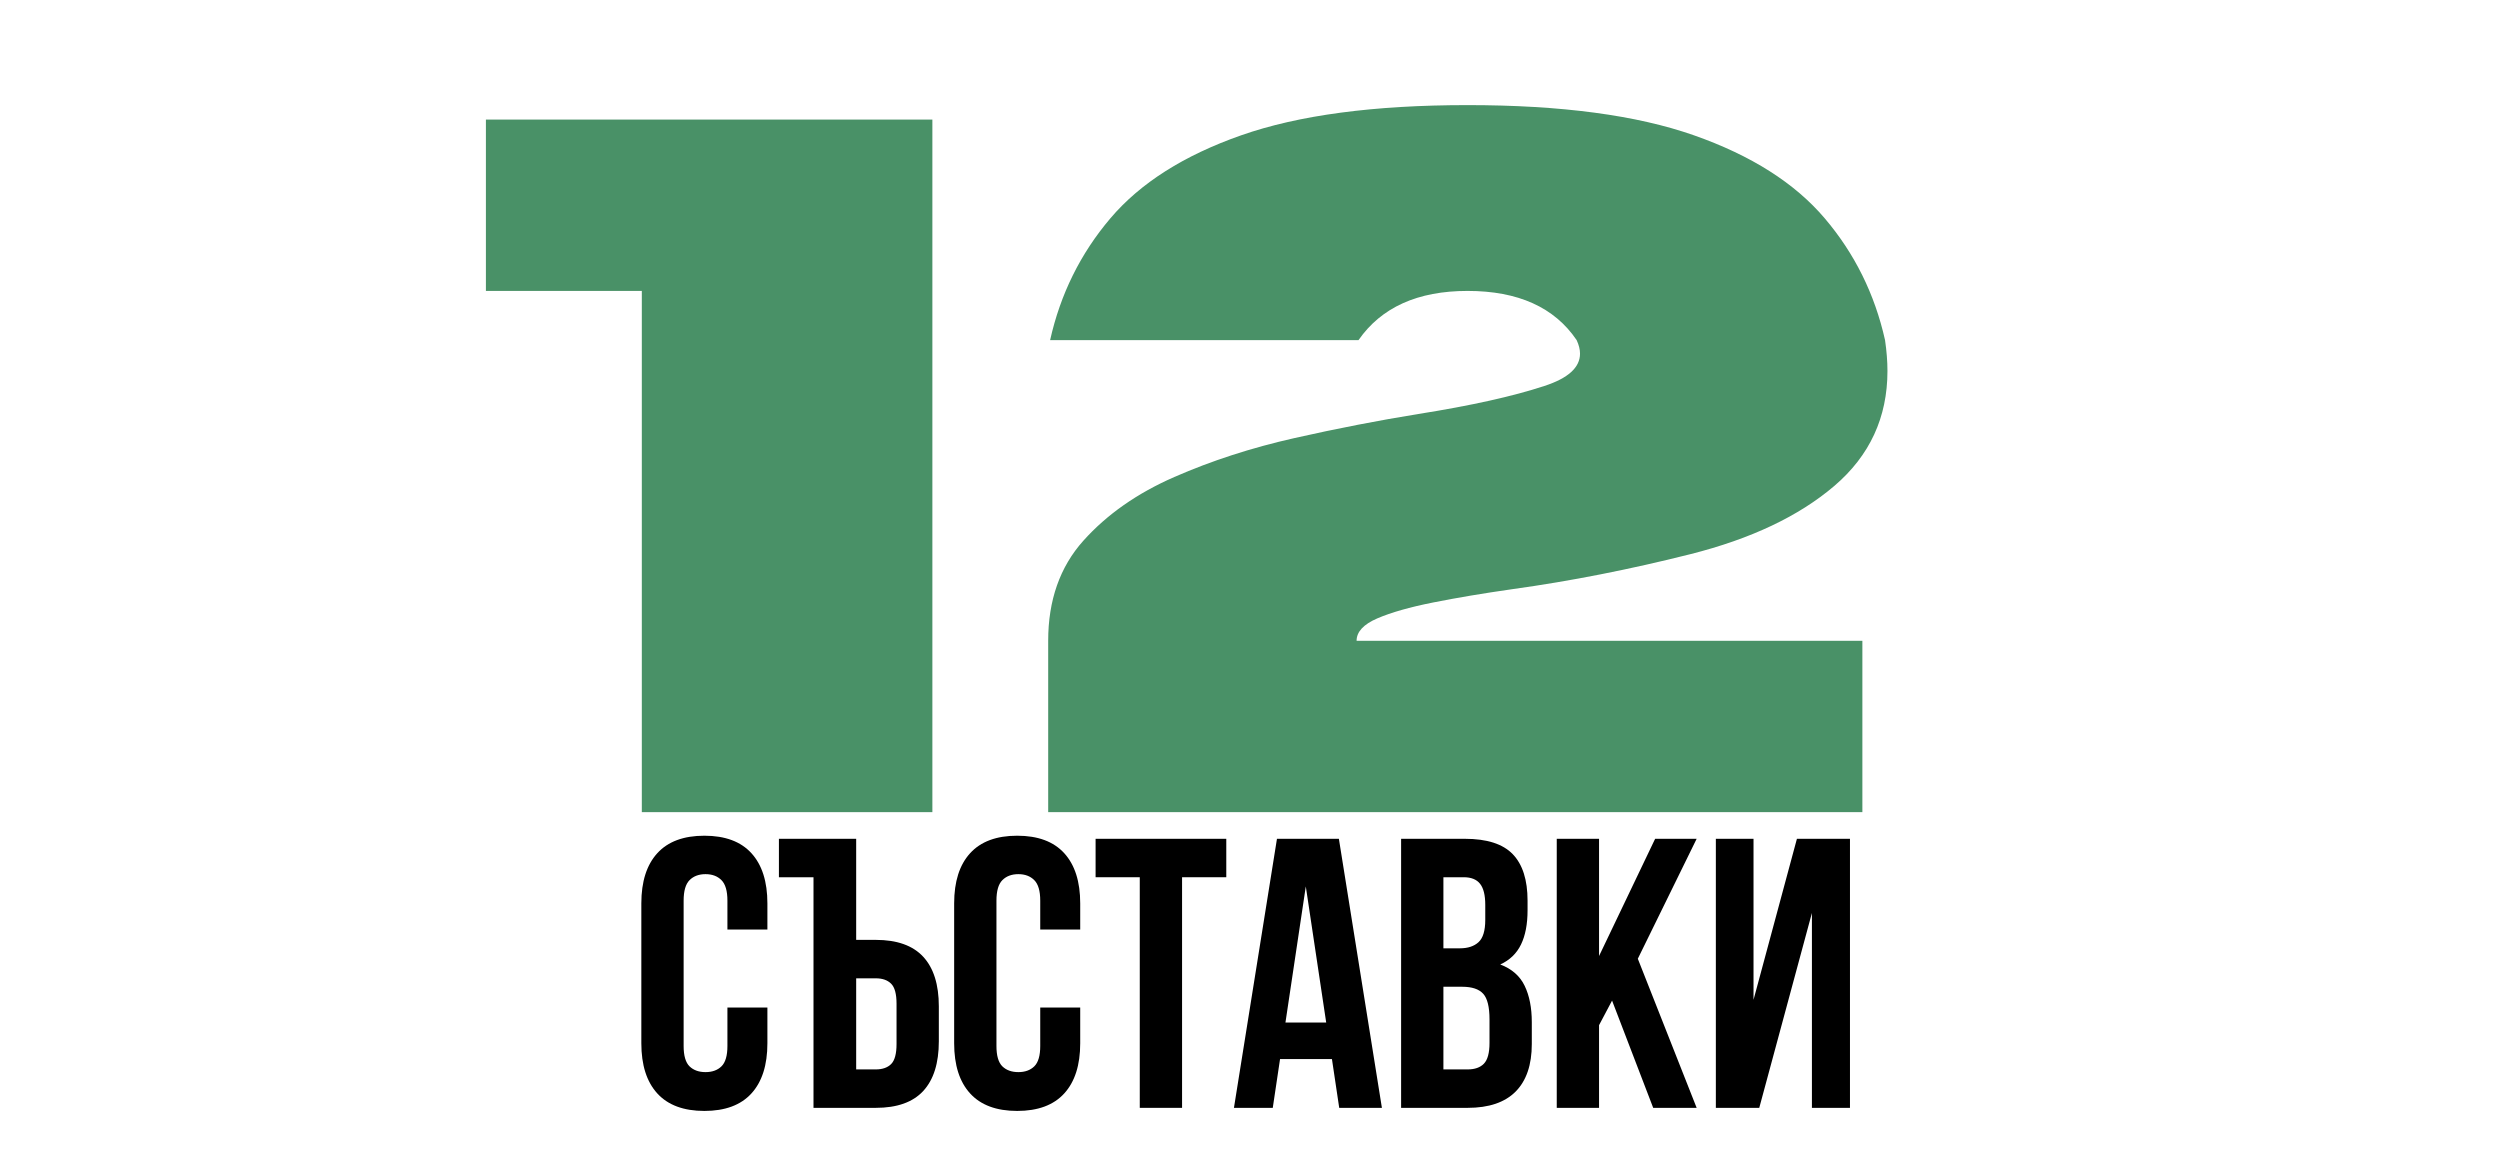
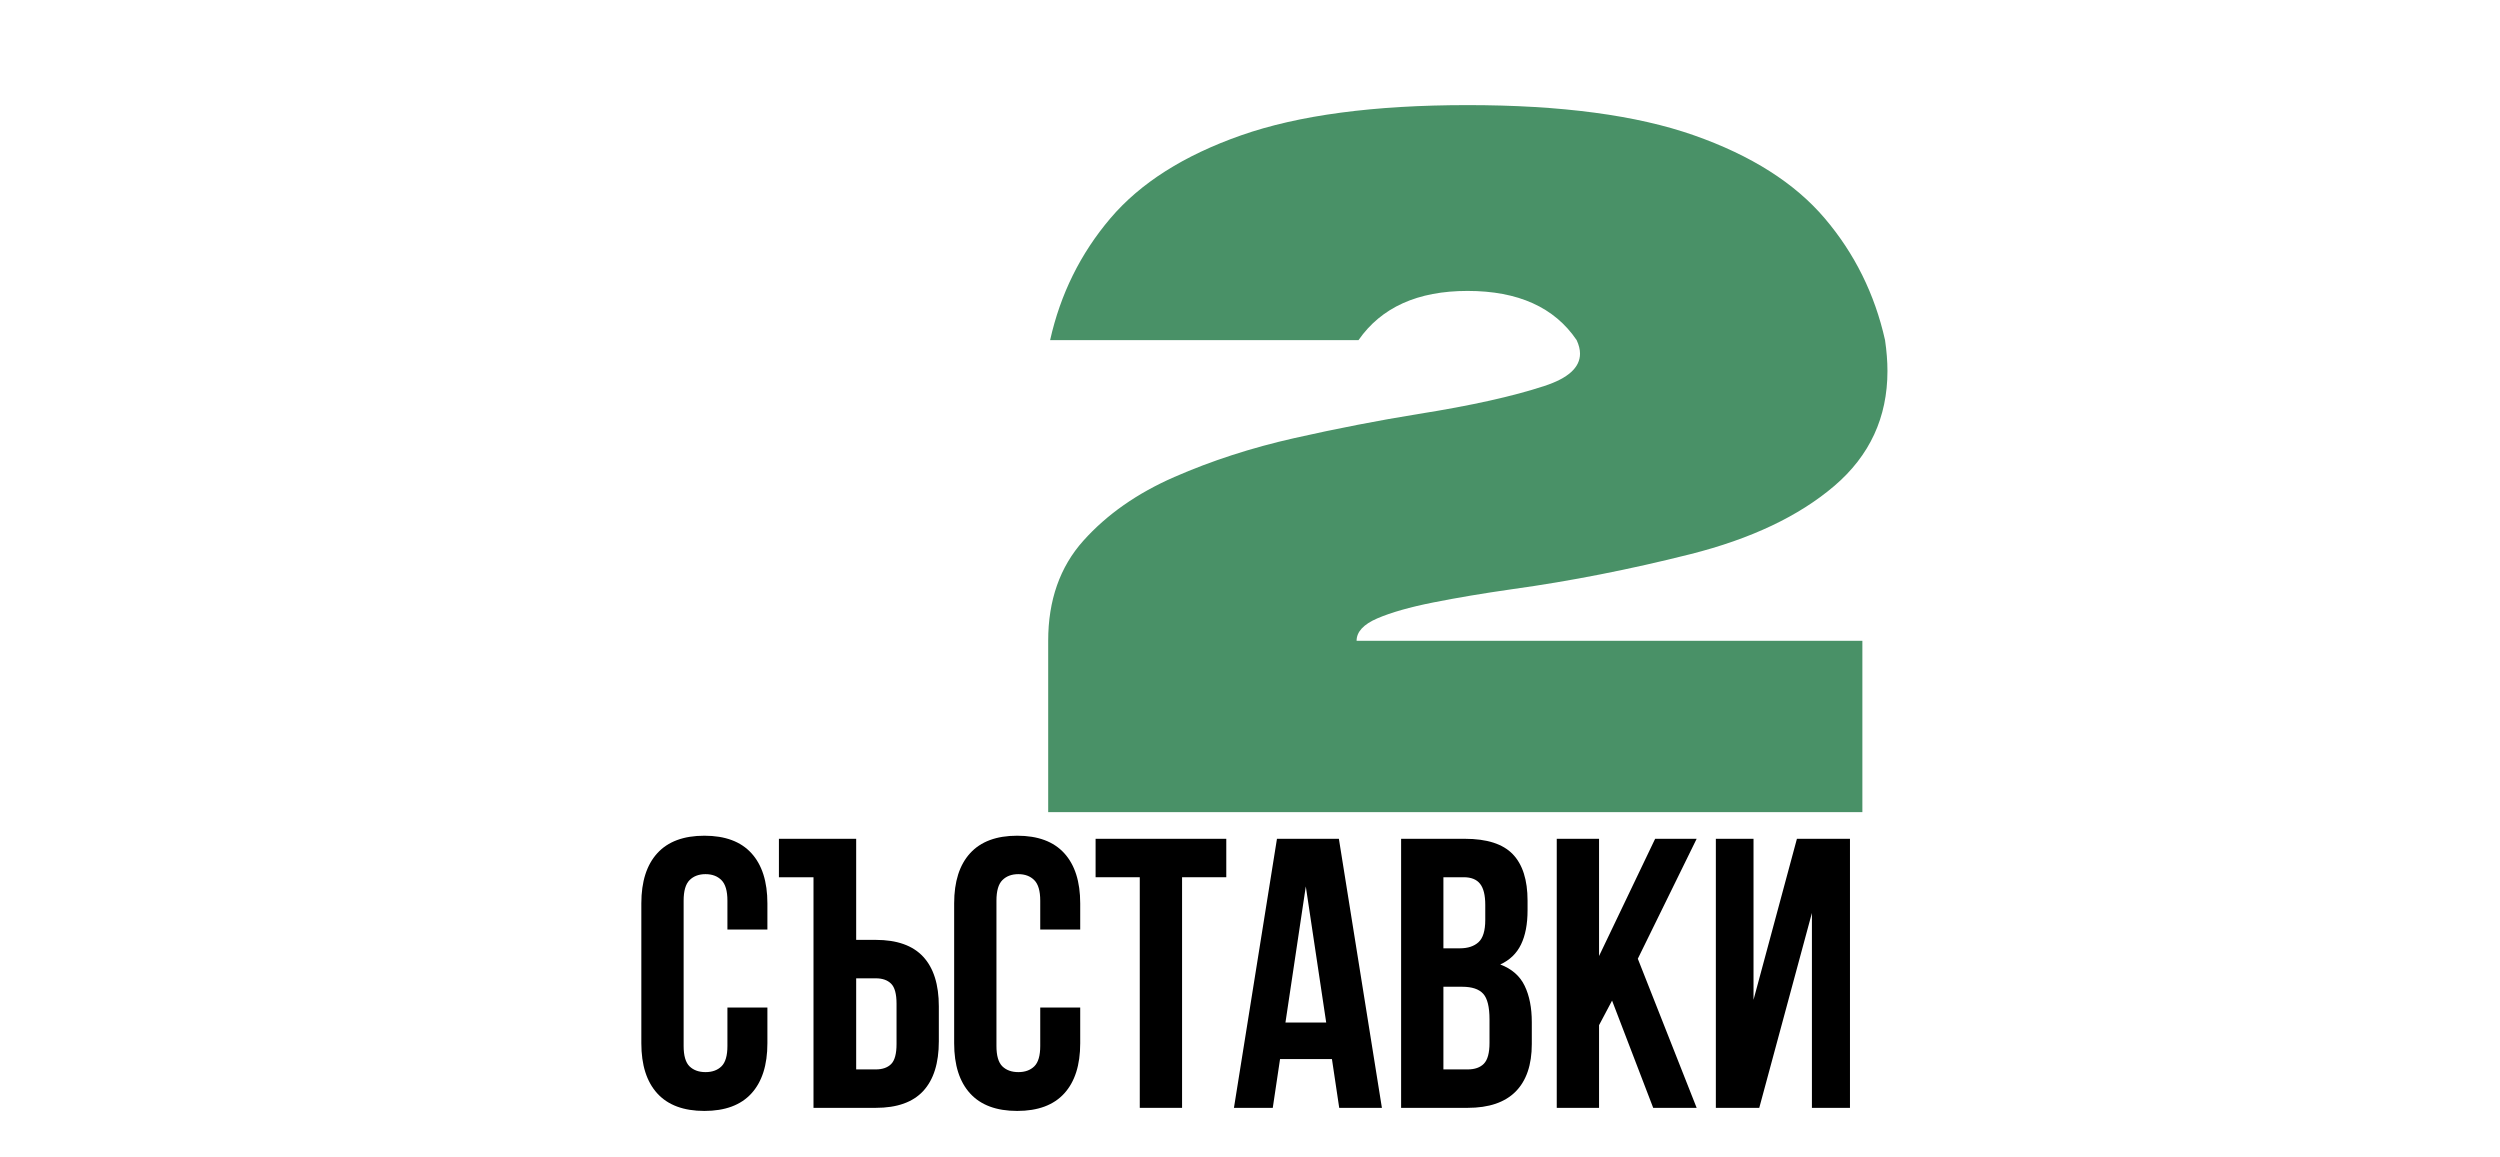
<svg xmlns="http://www.w3.org/2000/svg" version="1.0" preserveAspectRatio="xMidYMid meet" height="500" viewBox="0 0 810 375" zoomAndPan="magnify" width="1080">
  <defs>
    <g />
    <clipPath id="043dc3a06c">
      <rect height="330" y="0" width="479" x="0" />
    </clipPath>
    <clipPath id="9bad0217d0">
      <rect height="110" y="0" width="402" x="0" />
    </clipPath>
  </defs>
  <rect fill-opacity="1" height="450" y="-37.5" fill="#ffffff" width="972" x="-81" />
  <rect fill-opacity="1" height="450" y="-37.5" fill="#ffffff" width="972" x="-81" />
  <g transform="matrix(1, 0, 0, 1, 147, 0)">
    <g clip-path="url(#043dc3a06c)">
      <g fill-opacity="1" fill="#499167">
        <g transform="translate(1.058, 263.134)">
          <g>
-             <path d="M 154.031 0 L 59.891 0 L 59.891 -168.875 L 9.375 -168.875 L 9.375 -224.391 L 154.031 -224.391 Z M 154.031 0" />
-           </g>
+             </g>
        </g>
      </g>
      <g fill-opacity="1" fill="#499167">
        <g transform="translate(180.097, 263.134)">
          <g>
            <path d="M 276.312 0 L 12.516 0 L 12.516 -55.516 C 12.516 -68.648 16.316 -79.461 23.922 -87.953 C 31.535 -96.453 41.363 -103.332 53.406 -108.594 C 65.445 -113.863 78.398 -118.062 92.266 -121.188 C 106.129 -124.312 119.523 -126.914 132.453 -129 C 149.547 -131.719 163.148 -134.742 173.266 -138.078 C 180.973 -140.578 184.828 -144.066 184.828 -148.547 C 184.828 -149.91 184.461 -151.375 183.734 -152.938 C 176.547 -163.562 164.766 -168.875 148.391 -168.875 C 132.234 -168.875 120.457 -163.562 113.062 -152.938 L 13.141 -152.938 C 16.473 -167.844 22.984 -181 32.672 -192.406 C 42.367 -203.82 56.492 -212.785 75.047 -219.297 C 93.609 -225.816 118.055 -229.078 148.391 -229.078 C 178.734 -229.078 203.18 -225.816 221.734 -219.297 C 240.285 -212.785 254.41 -203.82 264.109 -192.406 C 273.805 -181 280.32 -167.844 283.656 -152.938 C 284.176 -149.383 284.438 -146.047 284.438 -142.922 C 284.438 -127.91 278.703 -115.504 267.234 -105.703 C 255.766 -95.91 240.207 -88.535 220.562 -83.578 C 200.914 -78.629 181.707 -74.852 162.938 -72.25 C 153.445 -70.895 144.895 -69.457 137.281 -67.938 C 129.676 -66.426 123.633 -64.707 119.156 -62.781 C 114.676 -60.852 112.438 -58.43 112.438 -55.516 L 276.312 -55.516 Z M 276.312 0" />
          </g>
        </g>
      </g>
    </g>
  </g>
  <g transform="matrix(1, 0, 0, 1, 204, 265)">
    <g clip-path="url(#9bad0217d0)">
      <g fill-opacity="1" fill="#000000">
        <g transform="translate(0.059, 93.943)">
          <g>
            <path d="M 44.578 -32.5 L 44.578 -20.922 C 44.578 -13.867 42.852 -8.453 39.406 -4.672 C 35.969 -0.891 30.883 1 24.156 1 C 17.438 1 12.352 -0.891 8.906 -4.672 C 5.457 -8.453 3.734 -13.867 3.734 -20.922 L 3.734 -66.25 C 3.734 -73.301 5.457 -78.719 8.906 -82.5 C 12.352 -86.281 17.438 -88.172 24.156 -88.172 C 30.883 -88.172 35.969 -86.281 39.406 -82.5 C 42.852 -78.719 44.578 -73.301 44.578 -66.25 L 44.578 -57.781 L 31.625 -57.781 L 31.625 -67.125 C 31.625 -70.281 30.977 -72.5 29.688 -73.781 C 28.406 -75.07 26.688 -75.719 24.531 -75.719 C 22.375 -75.719 20.648 -75.07 19.359 -73.781 C 18.078 -72.5 17.438 -70.281 17.438 -67.125 L 17.438 -20.047 C 17.438 -16.891 18.078 -14.688 19.359 -13.438 C 20.648 -12.195 22.375 -11.578 24.531 -11.578 C 26.688 -11.578 28.406 -12.195 29.688 -13.438 C 30.977 -14.688 31.625 -16.891 31.625 -20.047 L 31.625 -32.5 Z M 44.578 -32.5" />
          </g>
        </g>
      </g>
      <g fill-opacity="1" fill="#000000">
        <g transform="translate(48.37, 93.943)">
          <g>
            <path d="M 11.203 -74.719 L 0 -74.719 L 0 -87.172 L 25.031 -87.172 L 25.031 -54.422 L 31.375 -54.422 C 38.27 -54.422 43.398 -52.594 46.766 -48.938 C 50.129 -45.289 51.812 -39.938 51.812 -32.875 L 51.812 -21.547 C 51.812 -14.484 50.129 -9.125 46.766 -5.469 C 43.398 -1.82 38.27 0 31.375 0 L 11.203 0 Z M 25.031 -41.969 L 25.031 -12.453 L 31.375 -12.453 C 33.539 -12.453 35.203 -13.031 36.359 -14.188 C 37.523 -15.352 38.109 -17.516 38.109 -20.672 L 38.109 -33.75 C 38.109 -36.906 37.523 -39.062 36.359 -40.219 C 35.203 -41.383 33.539 -41.969 31.375 -41.969 Z M 25.031 -41.969" />
          </g>
        </g>
      </g>
      <g fill-opacity="1" fill="#000000">
        <g transform="translate(101.412, 93.943)">
          <g>
            <path d="M 44.578 -32.5 L 44.578 -20.922 C 44.578 -13.867 42.852 -8.453 39.406 -4.672 C 35.969 -0.891 30.883 1 24.156 1 C 17.438 1 12.352 -0.891 8.906 -4.672 C 5.457 -8.453 3.734 -13.867 3.734 -20.922 L 3.734 -66.25 C 3.734 -73.301 5.457 -78.719 8.906 -82.5 C 12.352 -86.281 17.438 -88.172 24.156 -88.172 C 30.883 -88.172 35.969 -86.281 39.406 -82.5 C 42.852 -78.719 44.578 -73.301 44.578 -66.25 L 44.578 -57.781 L 31.625 -57.781 L 31.625 -67.125 C 31.625 -70.281 30.977 -72.5 29.688 -73.781 C 28.406 -75.07 26.688 -75.719 24.531 -75.719 C 22.375 -75.719 20.648 -75.07 19.359 -73.781 C 18.078 -72.5 17.438 -70.281 17.438 -67.125 L 17.438 -20.047 C 17.438 -16.891 18.078 -14.688 19.359 -13.438 C 20.648 -12.195 22.375 -11.578 24.531 -11.578 C 26.688 -11.578 28.406 -12.195 29.688 -13.438 C 30.977 -14.688 31.625 -16.891 31.625 -20.047 L 31.625 -32.5 Z M 44.578 -32.5" />
          </g>
        </g>
      </g>
      <g fill-opacity="1" fill="#000000">
        <g transform="translate(149.723, 93.943)">
          <g>
            <path d="M 1.25 -87.172 L 43.594 -87.172 L 43.594 -74.719 L 29.266 -74.719 L 29.266 0 L 15.562 0 L 15.562 -74.719 L 1.25 -74.719 Z M 1.25 -87.172" />
          </g>
        </g>
      </g>
      <g fill-opacity="1" fill="#000000">
        <g transform="translate(194.548, 93.943)">
          <g>
            <path d="M 49.188 0 L 35.359 0 L 33 -15.812 L 16.188 -15.812 L 13.828 0 L 1.25 0 L 15.188 -87.172 L 35.25 -87.172 Z M 17.938 -27.641 L 31.141 -27.641 L 24.531 -71.734 Z M 17.938 -27.641" />
          </g>
        </g>
      </g>
      <g fill-opacity="1" fill="#000000">
        <g transform="translate(244.976, 93.943)">
          <g>
            <path d="M 25.656 -87.172 C 32.789 -87.172 37.957 -85.508 41.156 -82.188 C 44.352 -78.863 45.953 -73.844 45.953 -67.125 L 45.953 -64.016 C 45.953 -59.523 45.242 -55.828 43.828 -52.922 C 42.422 -50.016 40.18 -47.859 37.109 -46.453 C 40.848 -45.035 43.484 -42.727 45.016 -39.531 C 46.555 -36.344 47.328 -32.422 47.328 -27.766 L 47.328 -20.672 C 47.328 -13.941 45.582 -8.812 42.094 -5.281 C 38.602 -1.758 33.414 0 26.531 0 L 4.984 0 L 4.984 -87.172 Z M 18.688 -39.234 L 18.688 -12.453 L 26.531 -12.453 C 28.852 -12.453 30.613 -13.07 31.812 -14.312 C 33.02 -15.562 33.625 -17.805 33.625 -21.047 L 33.625 -28.641 C 33.625 -32.711 32.938 -35.492 31.562 -36.984 C 30.195 -38.484 27.938 -39.234 24.781 -39.234 Z M 18.688 -74.719 L 18.688 -51.688 L 24.031 -51.688 C 26.602 -51.688 28.613 -52.348 30.062 -53.672 C 31.52 -55.004 32.25 -57.41 32.25 -60.891 L 32.25 -65.75 C 32.25 -68.906 31.688 -71.188 30.562 -72.594 C 29.445 -74.008 27.688 -74.719 25.281 -74.719 Z M 18.688 -74.719" />
          </g>
        </g>
      </g>
      <g fill-opacity="1" fill="#000000">
        <g transform="translate(295.403, 93.943)">
          <g>
            <path d="M 22.906 -34.75 L 18.688 -26.781 L 18.688 0 L 4.984 0 L 4.984 -87.172 L 18.688 -87.172 L 18.688 -49.188 L 36.859 -87.172 L 50.312 -87.172 L 31.25 -48.312 L 50.312 0 L 36.234 0 Z M 22.906 -34.75" />
          </g>
        </g>
      </g>
      <g fill-opacity="1" fill="#000000">
        <g transform="translate(346.952, 93.943)">
          <g>
            <path d="M 19.047 0 L 4.984 0 L 4.984 -87.172 L 17.188 -87.172 L 17.188 -35 L 31.25 -87.172 L 48.438 -87.172 L 48.438 0 L 36.109 0 L 36.109 -63.141 Z M 19.047 0" />
          </g>
        </g>
      </g>
    </g>
  </g>
</svg>